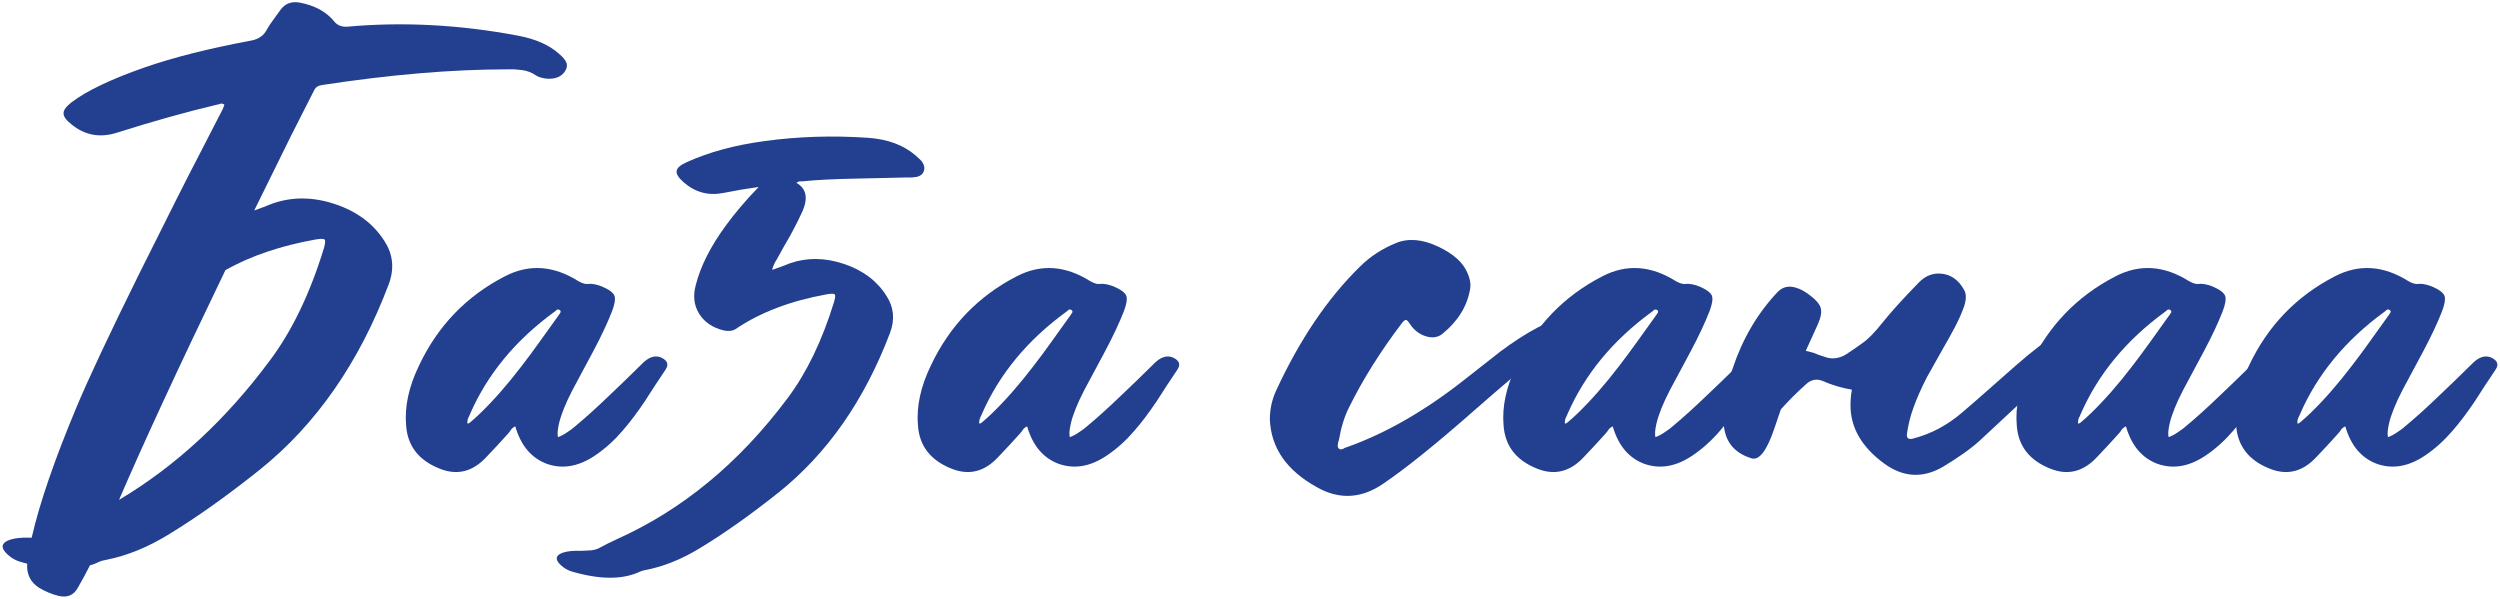
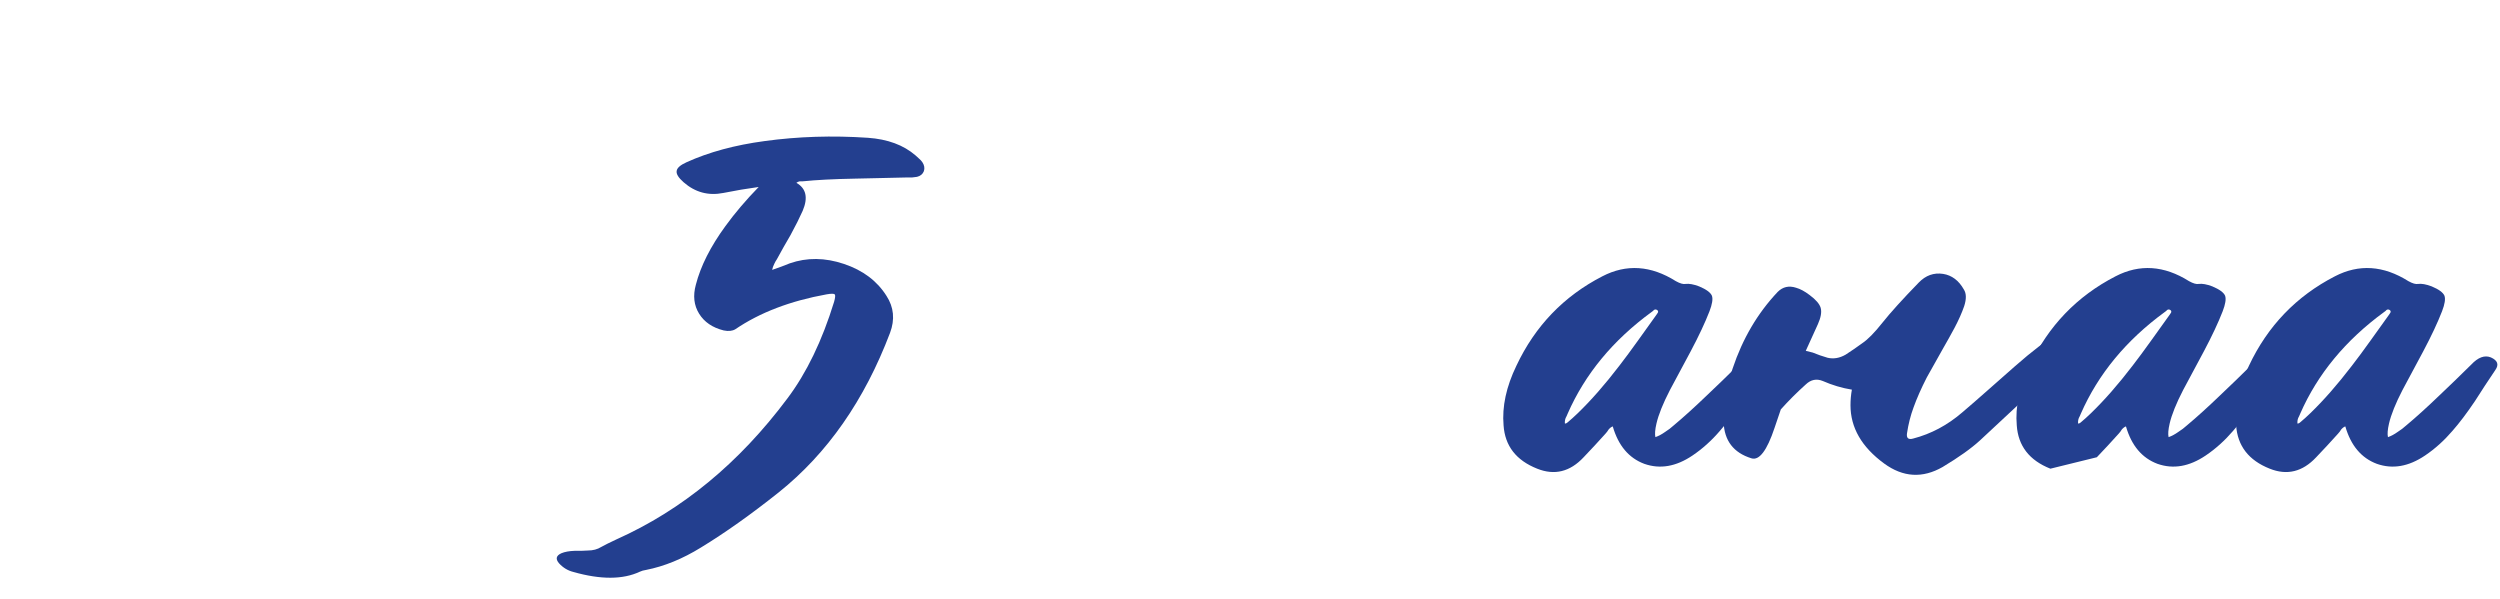
<svg xmlns="http://www.w3.org/2000/svg" width="238" height="57" viewBox="0 0 238 57" fill="none">
-   <path d="M21.463 25.71C16.976 35.016 13.598 42.309 11.332 47.589C16.723 44.377 21.508 39.955 25.688 34.323C27.799 31.507 29.515 27.943 30.835 23.631C30.968 23.169 30.989 22.894 30.901 22.806C30.814 22.718 30.517 22.718 30.011 22.806C26.71 23.4 23.861 24.368 21.463 25.71ZM24.203 20.034C24.445 19.946 24.72 19.847 25.027 19.737L25.951 19.374C27.843 18.714 29.834 18.736 31.924 19.44C34.014 20.144 35.577 21.321 36.611 22.971C37.425 24.225 37.556 25.589 37.007 27.063C34.191 34.521 30.099 40.406 24.73 44.718C21.672 47.16 18.812 49.195 16.151 50.823C14.127 52.077 12.114 52.902 10.111 53.298C9.825 53.342 9.594 53.408 9.418 53.496C9.154 53.628 8.868 53.738 8.56 53.826C8.23 54.486 7.856 55.179 7.438 55.905C7.042 56.653 6.426 56.928 5.59 56.73C4.952 56.576 4.336 56.323 3.742 55.971C2.906 55.443 2.521 54.673 2.587 53.661C2.433 53.617 2.268 53.573 2.092 53.529C1.476 53.375 0.948 53.056 0.508 52.572C0.09 52.088 0.178 51.714 0.772 51.45C1.146 51.296 1.63 51.208 2.224 51.186H3.016C3.764 47.908 5.194 43.75 7.306 38.712C8.45 35.984 10.441 31.749 13.28 26.007C16.14 20.265 18.02 16.536 18.922 14.82L21.233 10.332L21.299 10.134L21.364 9.969C21.255 9.881 21.134 9.848 21.002 9.87L20.803 9.936L20.639 9.969C17.756 10.651 14.611 11.531 11.2 12.609C9.55 13.159 8.076 12.895 6.778 11.817C6.272 11.421 6.03 11.069 6.052 10.761C6.052 10.475 6.305 10.134 6.811 9.738C8.263 8.638 10.595 7.527 13.807 6.405C16.535 5.459 19.901 4.612 23.905 3.864C24.61 3.732 25.105 3.391 25.39 2.841C25.544 2.555 25.753 2.236 26.017 1.884L26.71 0.927C27.128 0.355 27.712 0.124 28.459 0.234C29.933 0.498 31.055 1.103 31.826 2.049C32.111 2.401 32.508 2.566 33.014 2.544C38.337 2.06 43.782 2.346 49.349 3.402C50.977 3.71 52.252 4.271 53.176 5.085L53.507 5.382C53.639 5.514 53.737 5.635 53.803 5.745C54.002 6.031 54.023 6.328 53.87 6.636C53.562 7.252 52.968 7.538 52.087 7.494C51.626 7.45 51.263 7.34 50.998 7.164C50.624 6.9 50.184 6.735 49.678 6.669L48.986 6.603H48.292C43.056 6.603 37.194 7.098 30.703 8.088C30.308 8.132 30.044 8.297 29.912 8.583L27.701 12.939C26.491 15.403 25.325 17.768 24.203 20.034Z" fill="#233F8F" />
-   <path d="M41.863 44.619C39.861 43.827 38.794 42.452 38.662 40.494C38.508 38.712 38.915 36.82 39.883 34.818C41.665 31.034 44.393 28.196 48.067 26.304C50.355 25.116 52.687 25.27 55.063 26.766C55.459 26.986 55.767 27.074 55.987 27.03C56.317 26.986 56.746 27.063 57.274 27.261C57.956 27.547 58.363 27.844 58.495 28.152C58.605 28.46 58.528 28.955 58.264 29.637C57.846 30.715 57.252 31.98 56.482 33.432L55.492 35.28L54.502 37.128C53.842 38.404 53.413 39.471 53.215 40.329C53.083 40.901 53.05 41.33 53.116 41.616C53.424 41.506 53.732 41.341 54.04 41.121L54.469 40.824L54.865 40.494C55.811 39.702 56.856 38.756 58 37.656L59.518 36.204L61.036 34.719C61.696 34.015 62.323 33.784 62.917 34.026C63.555 34.312 63.698 34.708 63.346 35.214L62.356 36.699L61.399 38.184C60.629 39.328 59.914 40.274 59.254 41.022C58.462 41.946 57.593 42.727 56.647 43.365C55.085 44.421 53.556 44.685 52.06 44.157C50.586 43.607 49.585 42.419 49.057 40.593C48.925 40.637 48.793 40.736 48.661 40.89L48.529 41.088L48.364 41.286L47.341 42.408L46.285 43.53C44.987 44.916 43.513 45.279 41.863 44.619ZM44.668 39.603L44.569 39.801C44.503 39.977 44.481 40.153 44.503 40.329L44.635 40.296C44.679 40.274 44.712 40.252 44.734 40.23L45.229 39.801L45.724 39.339C47 38.107 48.32 36.6 49.684 34.818C50.212 34.136 50.806 33.333 51.466 32.409L53.215 29.967L53.281 29.868L53.347 29.769C53.391 29.681 53.38 29.604 53.314 29.538C53.204 29.45 53.094 29.439 52.984 29.505L52.885 29.604L52.753 29.703C49.079 32.387 46.417 35.61 44.767 39.372L44.668 39.603Z" fill="#233F8F" />
-   <path d="M90.59 44.619C88.588 43.827 87.52 42.452 87.388 40.494C87.234 38.712 87.641 36.82 88.609 34.818C90.391 31.034 93.12 28.196 96.793 26.304C99.082 25.116 101.413 25.27 103.789 26.766C104.185 26.986 104.493 27.074 104.713 27.03C105.043 26.986 105.472 27.063 106 27.261C106.682 27.547 107.089 27.844 107.221 28.152C107.331 28.46 107.254 28.955 106.99 29.637C106.572 30.715 105.978 31.98 105.208 33.432L104.218 35.28L103.228 37.128C102.568 38.404 102.139 39.471 101.941 40.329C101.809 40.901 101.776 41.33 101.842 41.616C102.15 41.506 102.458 41.341 102.766 41.121L103.195 40.824L103.591 40.494C104.537 39.702 105.582 38.756 106.726 37.656L108.244 36.204L109.762 34.719C110.422 34.015 111.049 33.784 111.643 34.026C112.281 34.312 112.424 34.708 112.072 35.214L111.082 36.699L110.125 38.184C109.355 39.328 108.64 40.274 107.98 41.022C107.188 41.946 106.319 42.727 105.373 43.365C103.811 44.421 102.282 44.685 100.786 44.157C99.312 43.607 98.311 42.419 97.784 40.593C97.651 40.637 97.519 40.736 97.388 40.89L97.255 41.088L97.091 41.286L96.067 42.408L95.011 43.53C93.713 44.916 92.24 45.279 90.59 44.619ZM93.394 39.603L93.296 39.801C93.23 39.977 93.207 40.153 93.23 40.329L93.362 40.296C93.406 40.274 93.439 40.252 93.46 40.23L93.956 39.801L94.451 39.339C95.727 38.107 97.046 36.6 98.41 34.818C98.939 34.136 99.532 33.333 100.192 32.409L101.941 29.967L102.007 29.868L102.073 29.769C102.117 29.681 102.106 29.604 102.04 29.538C101.93 29.45 101.82 29.439 101.71 29.505L101.611 29.604L101.479 29.703C97.805 32.387 95.144 35.61 93.493 39.372L93.394 39.603Z" fill="#233F8F" />
-   <path d="M131.747 46.005C129.635 47.479 127.501 47.6 125.345 46.368C122.485 44.784 121 42.639 120.89 39.933C120.89 38.965 121.088 38.052 121.484 37.194C123.728 32.332 126.39 28.394 129.47 25.38C130.416 24.434 131.56 23.686 132.902 23.136C134.09 22.652 135.443 22.773 136.961 23.499C138.347 24.159 139.249 24.962 139.667 25.908C139.931 26.458 140.03 26.975 139.964 27.459C139.7 29.109 138.831 30.539 137.357 31.749C136.917 32.123 136.378 32.211 135.74 32.013C135.102 31.815 134.585 31.408 134.189 30.792C134.035 30.55 133.914 30.44 133.826 30.462C133.738 30.462 133.617 30.561 133.463 30.759C131.439 33.421 129.767 36.083 128.447 38.745C128.007 39.603 127.677 40.659 127.457 41.913L127.391 42.111L127.358 42.342C127.336 42.496 127.369 42.617 127.457 42.705C127.545 42.793 127.677 42.804 127.853 42.738L128.018 42.639L128.216 42.573C131.934 41.253 135.685 39.097 139.469 36.105L141.152 34.785L142.835 33.465C144.133 32.497 145.332 31.727 146.432 31.155C147.18 30.737 147.851 30.737 148.445 31.155C148.951 31.551 148.973 31.925 148.511 32.277C147.235 33.223 145.827 34.356 144.287 35.676L142.241 37.425L140.195 39.207C136.719 42.265 133.903 44.531 131.747 46.005Z" fill="#233F8F" />
  <path d="M146.341 44.619C144.339 43.827 143.272 42.452 143.14 40.494C142.986 38.712 143.393 36.82 144.361 34.818C146.143 31.034 148.871 28.196 152.545 26.304C154.833 25.116 157.165 25.27 159.541 26.766C159.937 26.986 160.245 27.074 160.465 27.03C160.795 26.986 161.224 27.063 161.752 27.261C162.434 27.547 162.841 27.844 162.973 28.152C163.083 28.46 163.006 28.955 162.742 29.637C162.324 30.715 161.73 31.98 160.96 33.432L159.97 35.28L158.98 37.128C158.32 38.404 157.891 39.471 157.693 40.329C157.561 40.901 157.528 41.33 157.594 41.616C157.902 41.506 158.21 41.341 158.518 41.121L158.947 40.824L159.343 40.494C160.289 39.702 161.334 38.756 162.478 37.656L163.996 36.204L165.514 34.719C166.174 34.015 166.801 33.784 167.395 34.026C168.033 34.312 168.176 34.708 167.824 35.214L166.834 36.699L165.877 38.184C165.107 39.328 164.392 40.274 163.732 41.022C162.94 41.946 162.071 42.727 161.125 43.365C159.563 44.421 158.034 44.685 156.538 44.157C155.064 43.607 154.063 42.419 153.535 40.593C153.403 40.637 153.271 40.736 153.139 40.89L153.007 41.088L152.842 41.286L151.819 42.408L150.763 43.53C149.465 44.916 147.991 45.279 146.341 44.619ZM149.146 39.603L149.047 39.801C148.981 39.977 148.959 40.153 148.981 40.329L149.113 40.296C149.157 40.274 149.19 40.252 149.212 40.23L149.707 39.801L150.202 39.339C151.478 38.107 152.798 36.6 154.162 34.818C154.69 34.136 155.284 33.333 155.944 32.409L157.693 29.967L157.759 29.868L157.825 29.769C157.869 29.681 157.858 29.604 157.792 29.538C157.682 29.45 157.572 29.439 157.462 29.505L157.363 29.604L157.231 29.703C153.557 32.387 150.895 35.61 149.245 39.372L149.146 39.603Z" fill="#233F8F" />
  <path d="M179.203 30.726C179.973 29.758 181.128 28.482 182.668 26.898C183.328 26.216 184.098 25.941 184.978 26.073C185.814 26.205 186.474 26.7 186.958 27.558C187.2 27.932 187.211 28.46 186.991 29.142C186.771 29.78 186.463 30.473 186.067 31.221L185.506 32.244L184.945 33.234L184.186 34.587L183.427 35.94C182.899 36.974 182.481 37.92 182.173 38.778C181.887 39.548 181.678 40.373 181.546 41.253C181.48 41.715 181.678 41.88 182.14 41.748C183.834 41.308 185.385 40.483 186.793 39.273C187.519 38.657 188.366 37.92 189.334 37.062L191.842 34.851C193.47 33.421 194.812 32.398 195.868 31.782C196.264 31.562 196.572 31.452 196.792 31.452C197.276 31.43 197.683 31.628 198.013 32.046C198.145 32.222 198.156 32.387 198.046 32.541L197.914 32.772L197.749 32.97C197.441 33.454 197.144 33.817 196.858 34.059C194.13 36.677 191.347 39.295 188.509 41.913C187.673 42.683 186.485 43.53 184.945 44.454C183.031 45.554 181.172 45.444 179.368 44.124C177.234 42.562 176.167 40.714 176.167 38.58C176.167 38.074 176.211 37.579 176.299 37.095C175.353 36.941 174.429 36.666 173.527 36.27C172.933 36.028 172.394 36.138 171.91 36.6C171.052 37.37 170.26 38.162 169.534 38.976C169.358 39.504 169.16 40.087 168.94 40.725C168.214 42.903 167.477 43.871 166.729 43.629C165.035 43.101 164.155 41.957 164.089 40.197C164.023 38.635 164.309 36.93 164.947 35.082C165.893 32.244 167.323 29.813 169.237 27.789C169.721 27.305 170.304 27.173 170.986 27.393C171.382 27.503 171.811 27.734 172.273 28.086C172.867 28.526 173.219 28.933 173.329 29.307C173.439 29.703 173.351 30.22 173.065 30.858C172.845 31.364 172.46 32.211 171.91 33.399C172.108 33.443 172.328 33.498 172.57 33.564L173.263 33.828L173.989 34.059C174.561 34.191 175.133 34.092 175.705 33.762L176.497 33.234L177.289 32.673C177.817 32.321 178.455 31.672 179.203 30.726Z" fill="#233F8F" />
-   <path d="M195.197 44.619C193.195 43.827 192.128 42.452 191.996 40.494C191.842 38.712 192.249 36.82 193.217 34.818C194.999 31.034 197.727 28.196 201.401 26.304C203.689 25.116 206.021 25.27 208.397 26.766C208.793 26.986 209.101 27.074 209.321 27.03C209.651 26.986 210.08 27.063 210.608 27.261C211.29 27.547 211.697 27.844 211.829 28.152C211.939 28.46 211.862 28.955 211.598 29.637C211.18 30.715 210.586 31.98 209.816 33.432L208.826 35.28L207.836 37.128C207.176 38.404 206.747 39.471 206.549 40.329C206.417 40.901 206.384 41.33 206.45 41.616C206.758 41.506 207.066 41.341 207.374 41.121L207.803 40.824L208.199 40.494C209.145 39.702 210.19 38.756 211.334 37.656L212.852 36.204L214.37 34.719C215.03 34.015 215.657 33.784 216.251 34.026C216.889 34.312 217.032 34.708 216.68 35.214L215.69 36.699L214.733 38.184C213.963 39.328 213.248 40.274 212.588 41.022C211.796 41.946 210.927 42.727 209.981 43.365C208.419 44.421 206.89 44.685 205.394 44.157C203.92 43.607 202.919 42.419 202.391 40.593C202.259 40.637 202.127 40.736 201.995 40.89L201.863 41.088L201.698 41.286L200.675 42.408L199.619 43.53C198.321 44.916 196.847 45.279 195.197 44.619ZM198.002 39.603L197.903 39.801C197.837 39.977 197.815 40.153 197.837 40.329L197.969 40.296C198.013 40.274 198.046 40.252 198.068 40.23L198.563 39.801L199.058 39.339C200.334 38.107 201.654 36.6 203.018 34.818C203.546 34.136 204.14 33.333 204.8 32.409L206.549 29.967L206.615 29.868L206.681 29.769C206.725 29.681 206.714 29.604 206.648 29.538C206.538 29.45 206.428 29.439 206.318 29.505L206.219 29.604L206.087 29.703C202.413 32.387 199.751 35.61 198.101 39.372L198.002 39.603Z" fill="#233F8F" />
+   <path d="M195.197 44.619C193.195 43.827 192.128 42.452 191.996 40.494C191.842 38.712 192.249 36.82 193.217 34.818C194.999 31.034 197.727 28.196 201.401 26.304C203.689 25.116 206.021 25.27 208.397 26.766C208.793 26.986 209.101 27.074 209.321 27.03C209.651 26.986 210.08 27.063 210.608 27.261C211.29 27.547 211.697 27.844 211.829 28.152C211.939 28.46 211.862 28.955 211.598 29.637C211.18 30.715 210.586 31.98 209.816 33.432L208.826 35.28L207.836 37.128C207.176 38.404 206.747 39.471 206.549 40.329C206.417 40.901 206.384 41.33 206.45 41.616C206.758 41.506 207.066 41.341 207.374 41.121L207.803 40.824L208.199 40.494C209.145 39.702 210.19 38.756 211.334 37.656L212.852 36.204L214.37 34.719C215.03 34.015 215.657 33.784 216.251 34.026C216.889 34.312 217.032 34.708 216.68 35.214L215.69 36.699L214.733 38.184C213.963 39.328 213.248 40.274 212.588 41.022C211.796 41.946 210.927 42.727 209.981 43.365C208.419 44.421 206.89 44.685 205.394 44.157C203.92 43.607 202.919 42.419 202.391 40.593C202.259 40.637 202.127 40.736 201.995 40.89L201.863 41.088L201.698 41.286L200.675 42.408L199.619 43.53ZM198.002 39.603L197.903 39.801C197.837 39.977 197.815 40.153 197.837 40.329L197.969 40.296C198.013 40.274 198.046 40.252 198.068 40.23L198.563 39.801L199.058 39.339C200.334 38.107 201.654 36.6 203.018 34.818C203.546 34.136 204.14 33.333 204.8 32.409L206.549 29.967L206.615 29.868L206.681 29.769C206.725 29.681 206.714 29.604 206.648 29.538C206.538 29.45 206.428 29.439 206.318 29.505L206.219 29.604L206.087 29.703C202.413 32.387 199.751 35.61 198.101 39.372L198.002 39.603Z" fill="#233F8F" />
  <path d="M216.08 44.619C214.078 43.827 213.011 42.452 212.879 40.494C212.725 38.712 213.132 36.82 214.1 34.818C215.882 31.034 218.61 28.196 222.284 26.304C224.572 25.116 226.904 25.27 229.28 26.766C229.676 26.986 229.984 27.074 230.204 27.03C230.534 26.986 230.963 27.063 231.491 27.261C232.173 27.547 232.58 27.844 232.712 28.152C232.822 28.46 232.745 28.955 232.481 29.637C232.063 30.715 231.469 31.98 230.699 33.432L229.709 35.28L228.719 37.128C228.059 38.404 227.63 39.471 227.432 40.329C227.3 40.901 227.267 41.33 227.333 41.616C227.641 41.506 227.949 41.341 228.257 41.121L228.686 40.824L229.082 40.494C230.028 39.702 231.073 38.756 232.217 37.656L233.735 36.204L235.253 34.719C235.913 34.015 236.54 33.784 237.134 34.026C237.772 34.312 237.915 34.708 237.563 35.214L236.573 36.699L235.616 38.184C234.846 39.328 234.131 40.274 233.471 41.022C232.679 41.946 231.81 42.727 230.864 43.365C229.302 44.421 227.773 44.685 226.277 44.157C224.803 43.607 223.802 42.419 223.274 40.593C223.142 40.637 223.01 40.736 222.878 40.89L222.746 41.088L222.581 41.286L221.558 42.408L220.502 43.53C219.204 44.916 217.73 45.279 216.08 44.619ZM218.885 39.603L218.786 39.801C218.72 39.977 218.698 40.153 218.72 40.329L218.852 40.296C218.896 40.274 218.929 40.252 218.951 40.23L219.446 39.801L219.941 39.339C221.217 38.107 222.537 36.6 223.901 34.818C224.429 34.136 225.023 33.333 225.683 32.409L227.432 29.967L227.498 29.868L227.564 29.769C227.608 29.681 227.597 29.604 227.531 29.538C227.421 29.45 227.311 29.439 227.201 29.505L227.102 29.604L226.97 29.703C223.296 32.387 220.634 35.61 218.984 39.372L218.885 39.603Z" fill="#233F8F" />
  <path d="M54.591 54.453C54.059 54.321 53.603 54.047 53.224 53.63C52.863 53.214 52.939 52.892 53.452 52.665C53.774 52.532 54.192 52.457 54.705 52.438H55.332L55.959 52.409C56.452 52.409 56.88 52.296 57.241 52.069C57.544 51.898 58.019 51.662 58.665 51.359C64.933 48.558 70.365 44.081 74.961 37.93C76.785 35.508 78.266 32.441 79.406 28.732C79.52 28.334 79.539 28.098 79.463 28.022C79.387 27.946 79.13 27.946 78.693 28.022C75.237 28.646 72.34 29.754 70.004 31.343C69.719 31.514 69.349 31.552 68.893 31.457C67.829 31.192 67.051 30.662 66.557 29.867C66.063 29.072 65.959 28.154 66.243 27.113C66.699 25.334 67.639 23.47 69.064 21.52C69.957 20.29 71.011 19.05 72.226 17.801L70.545 18.057C69.919 18.17 69.358 18.274 68.864 18.369C67.44 18.653 66.177 18.312 65.075 17.347C64.582 16.912 64.363 16.552 64.42 16.268C64.458 15.984 64.771 15.71 65.36 15.445C67.487 14.48 69.966 13.808 72.796 13.429C75.968 12.994 79.244 12.89 82.625 13.117C84.505 13.249 86.015 13.808 87.155 14.792L87.497 15.104C87.63 15.218 87.734 15.331 87.81 15.445C88 15.729 88.047 16.013 87.953 16.297C87.839 16.581 87.62 16.76 87.297 16.836C87.164 16.855 87.012 16.874 86.841 16.893H86.386L83.879 16.95L81.4 17.006C79.368 17.044 77.706 17.129 76.414 17.262H76.129C76.015 17.281 75.911 17.328 75.816 17.404C76.747 17.934 76.946 18.823 76.414 20.073C76.129 20.716 75.74 21.492 75.246 22.401L74.591 23.536L73.964 24.672L73.822 24.899L73.708 25.126C73.613 25.315 73.546 25.505 73.508 25.694C73.736 25.618 74.031 25.514 74.391 25.381L75.189 25.069C76.823 24.501 78.541 24.52 80.346 25.126C82.15 25.732 83.499 26.744 84.391 28.164C85.094 29.243 85.208 30.416 84.733 31.684C82.302 38.1 78.769 43.163 74.135 46.873C71.495 48.974 69.026 50.725 66.728 52.125C64.98 53.204 63.242 53.914 61.514 54.255C61.267 54.292 61.068 54.349 60.916 54.425C59.301 55.182 57.193 55.191 54.591 54.453Z" fill="#233F8F" />
</svg>